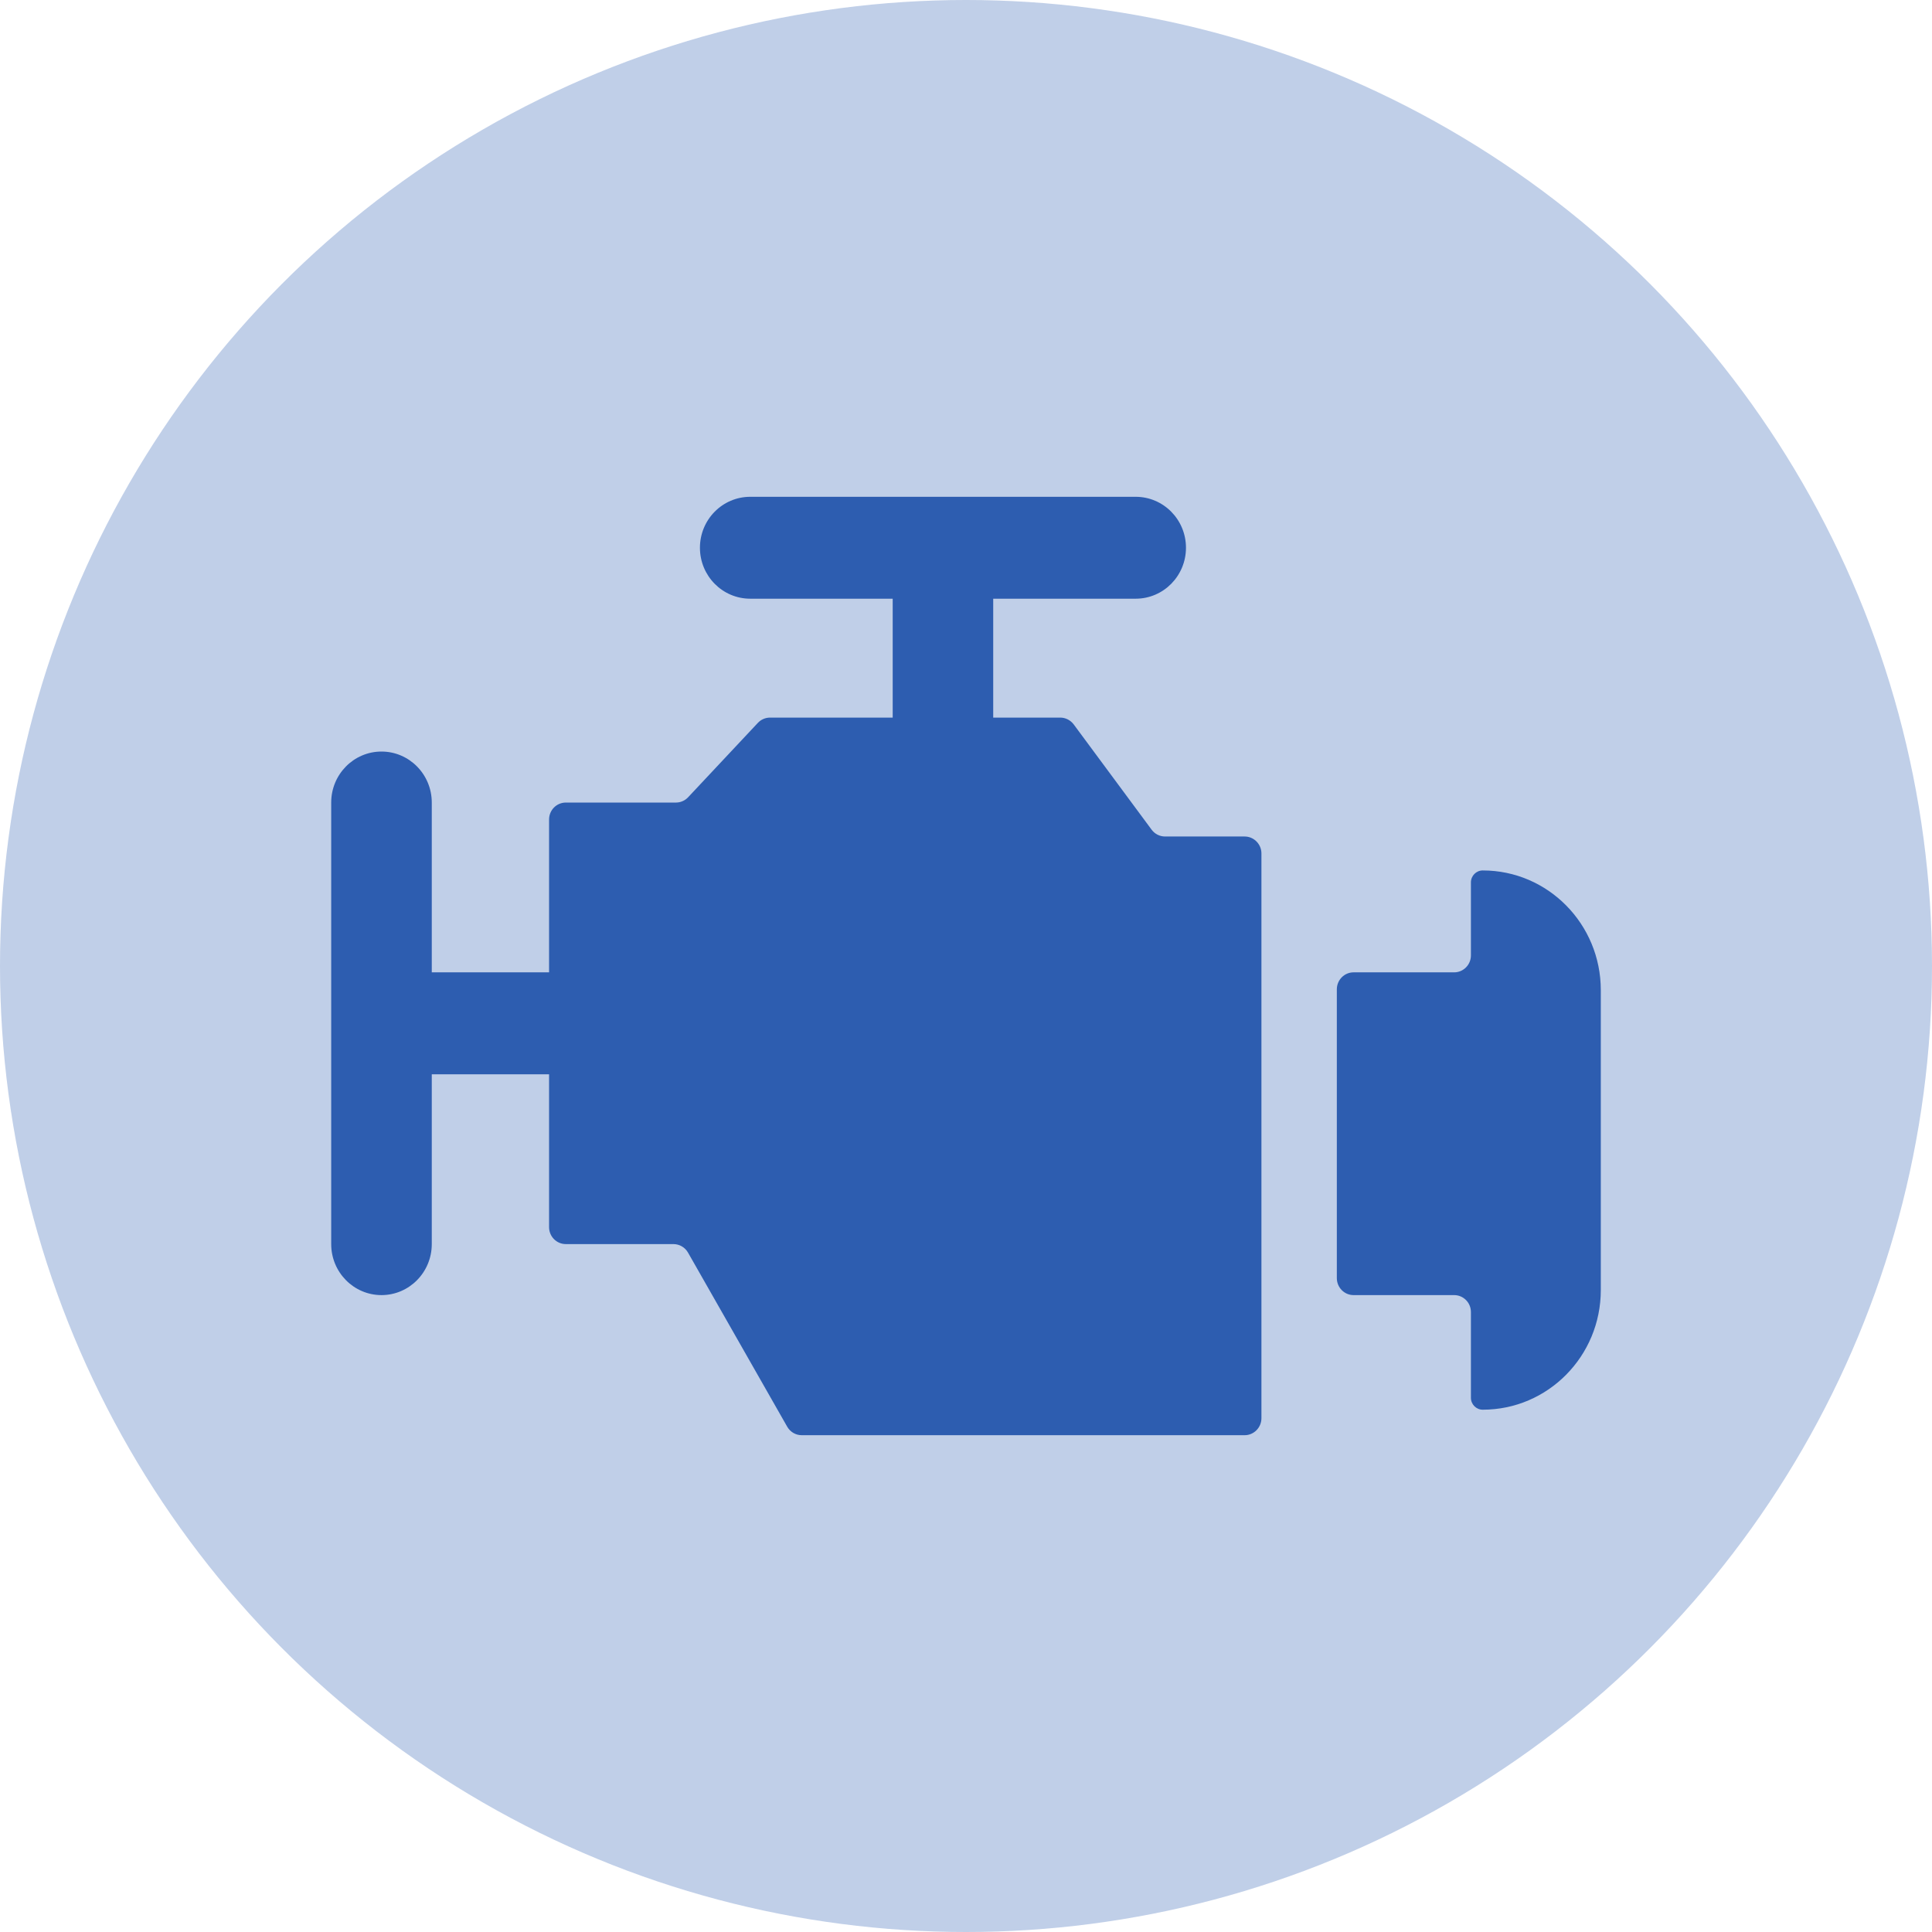
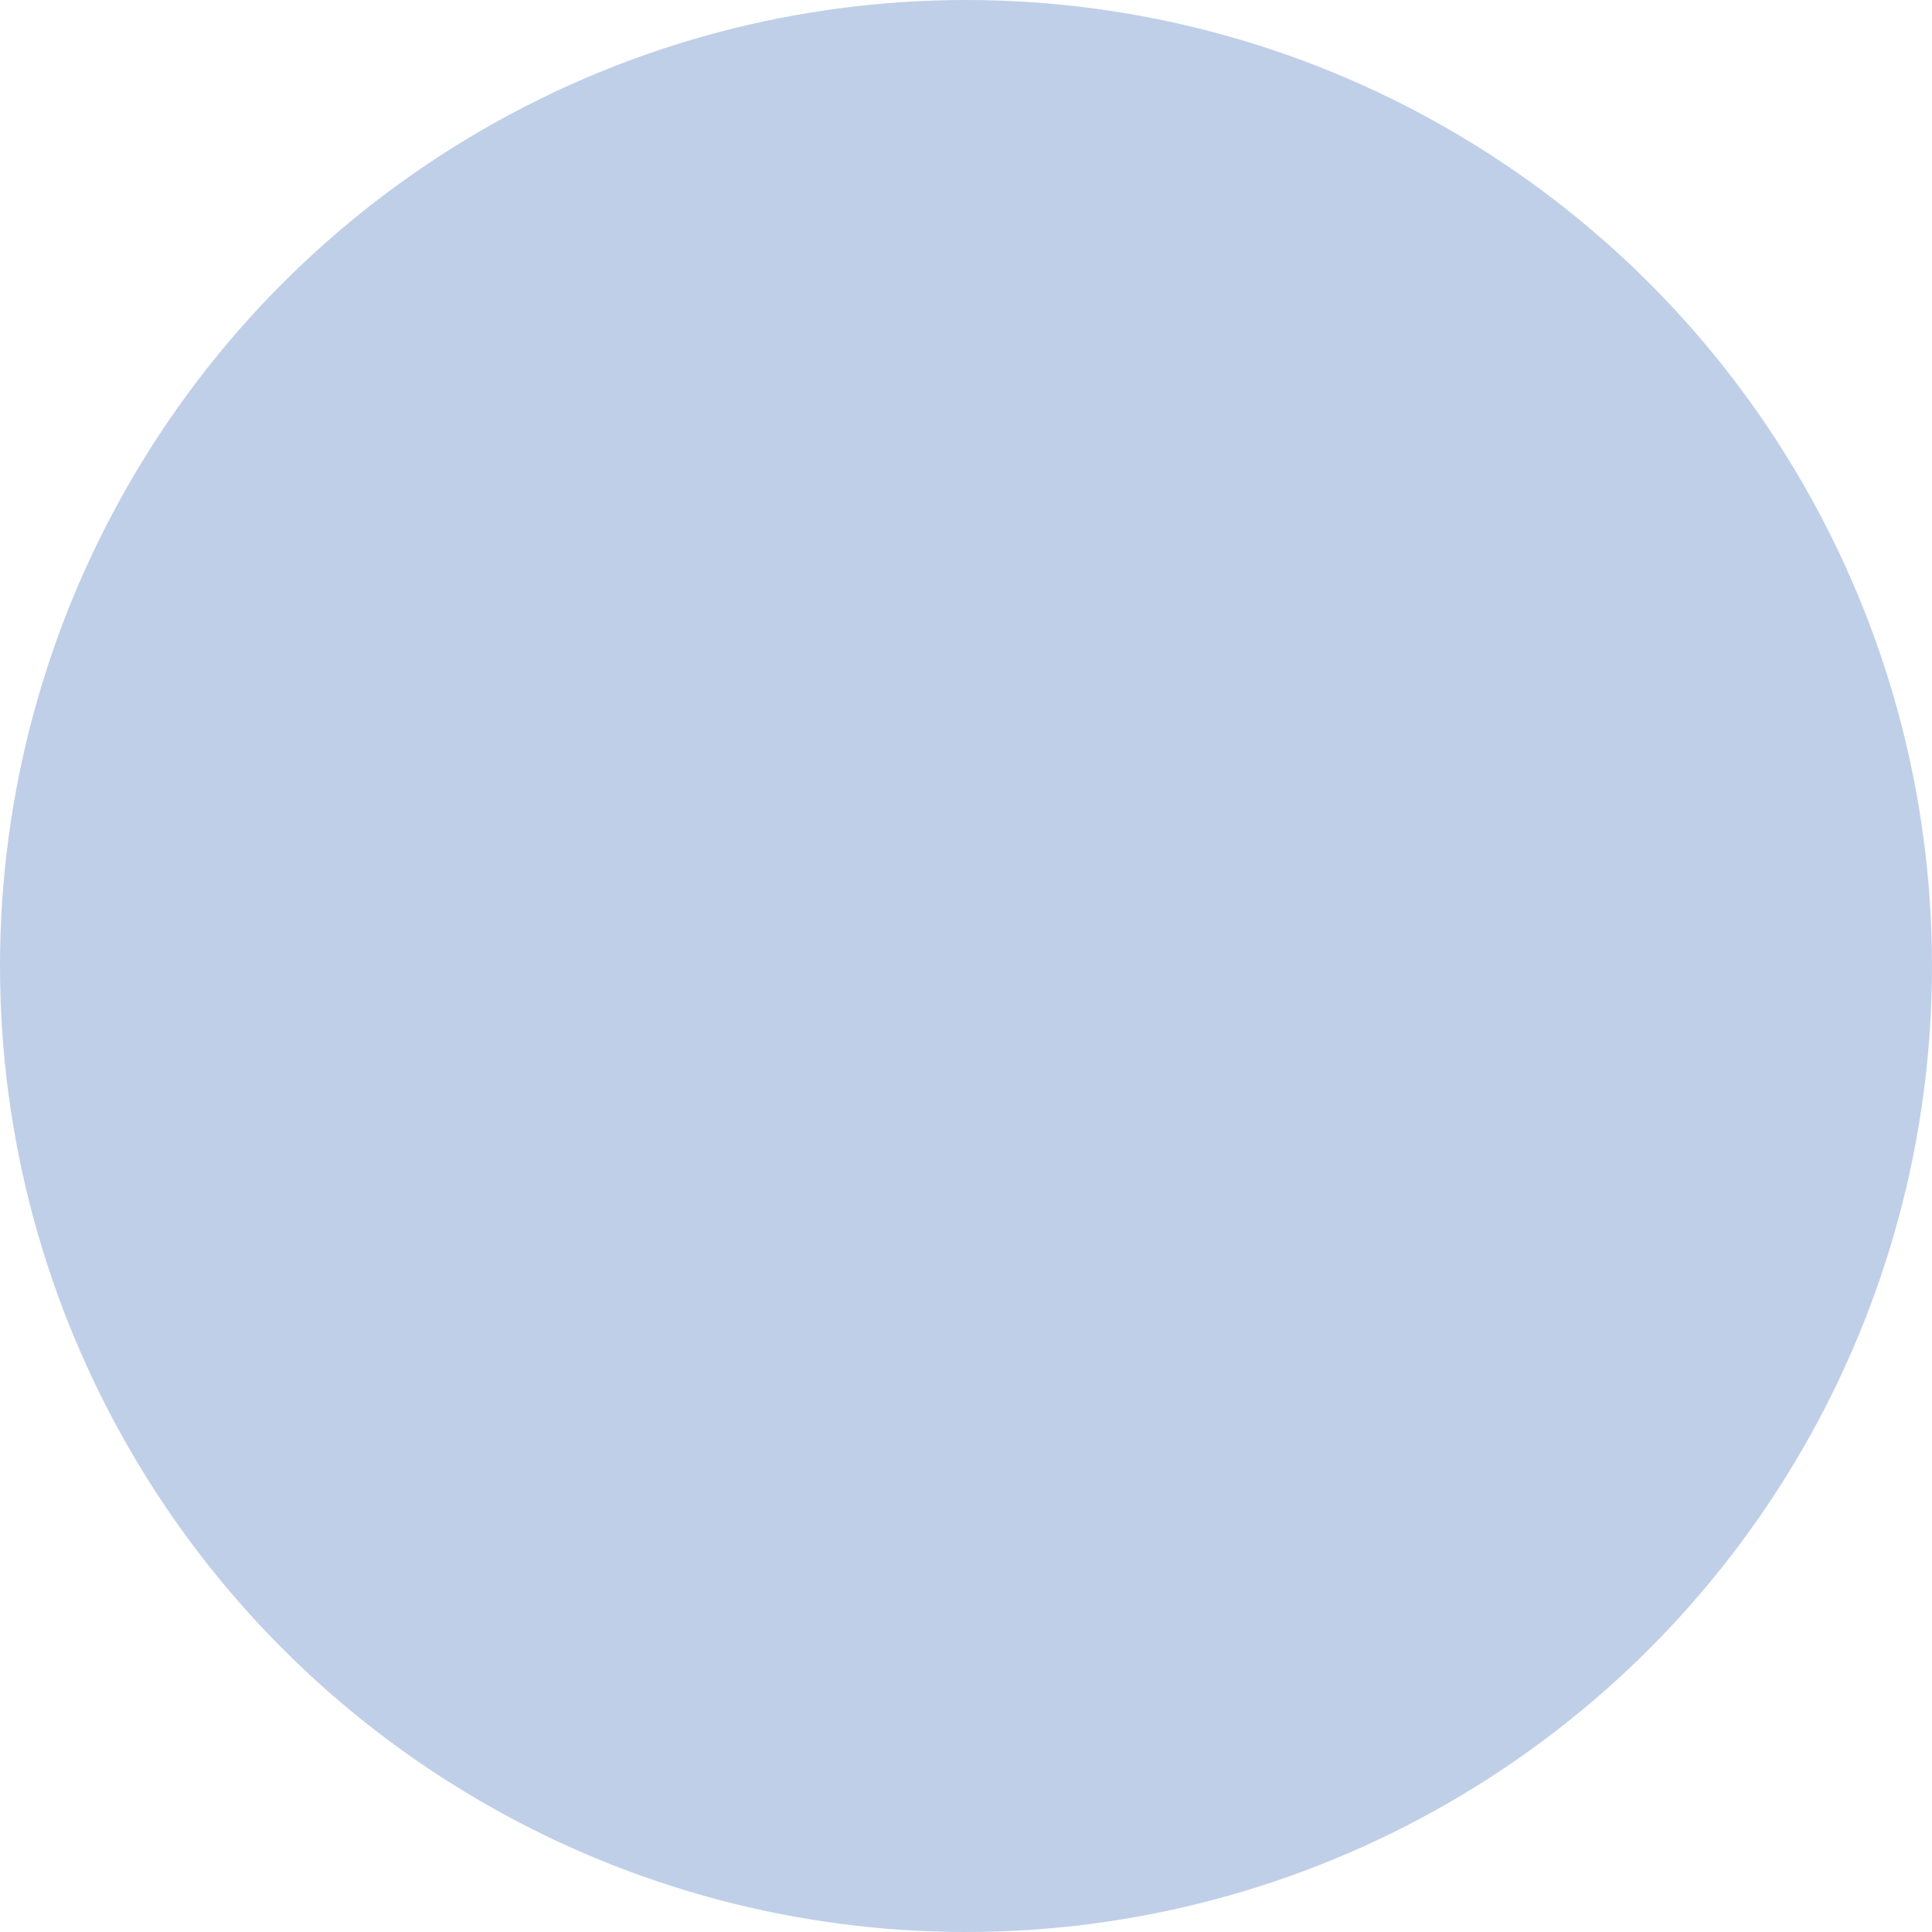
<svg xmlns="http://www.w3.org/2000/svg" width="35" height="35" viewBox="0 0 35 35" fill="none">
  <circle opacity="0.3" cx="17.5" cy="17.5" r="17.5" fill="#2D5DB0" />
-   <path d="M20.574 9C21.077 9 21.485 9.413 21.485 9.923C21.485 10.433 21.077 10.846 20.574 10.846H17.993V13H19.208C19.303 13 19.393 13.046 19.451 13.123L20.863 15.031C20.92 15.108 21.01 15.154 21.106 15.154H22.548C22.715 15.154 22.852 15.292 22.852 15.461V25.692C22.852 25.862 22.715 26 22.548 26H14.524C14.415 26 14.315 25.941 14.261 25.846L12.464 22.692C12.41 22.597 12.309 22.538 12.201 22.538H10.251C10.083 22.538 9.947 22.401 9.947 22.231V19.462H7.822V22.538C7.822 23.048 7.414 23.462 6.911 23.462C6.408 23.462 6 23.048 6 22.538V14.539C6 14.029 6.408 13.615 6.911 13.615C7.414 13.615 7.822 14.029 7.822 14.539V17.615H9.947V14.846C9.947 14.676 10.083 14.539 10.251 14.539H12.246C12.329 14.539 12.409 14.504 12.466 14.443L13.729 13.096C13.786 13.035 13.866 13 13.949 13H16.172V10.846H13.591C13.088 10.846 12.68 10.433 12.68 9.923C12.68 9.413 13.088 9 13.591 9H20.574ZM26.861 15.769C28.042 15.769 29 16.74 29 17.937V23.371C29 24.568 28.042 25.538 26.861 25.538C26.743 25.538 26.647 25.441 26.647 25.322V23.769C26.647 23.599 26.511 23.462 26.343 23.462H24.521C24.354 23.462 24.218 23.324 24.218 23.154V17.923C24.218 17.753 24.354 17.615 24.521 17.615H26.343C26.511 17.615 26.647 17.478 26.647 17.308V15.986C26.647 15.866 26.743 15.769 26.861 15.769Z" fill="#2D5DB0" />
</svg>